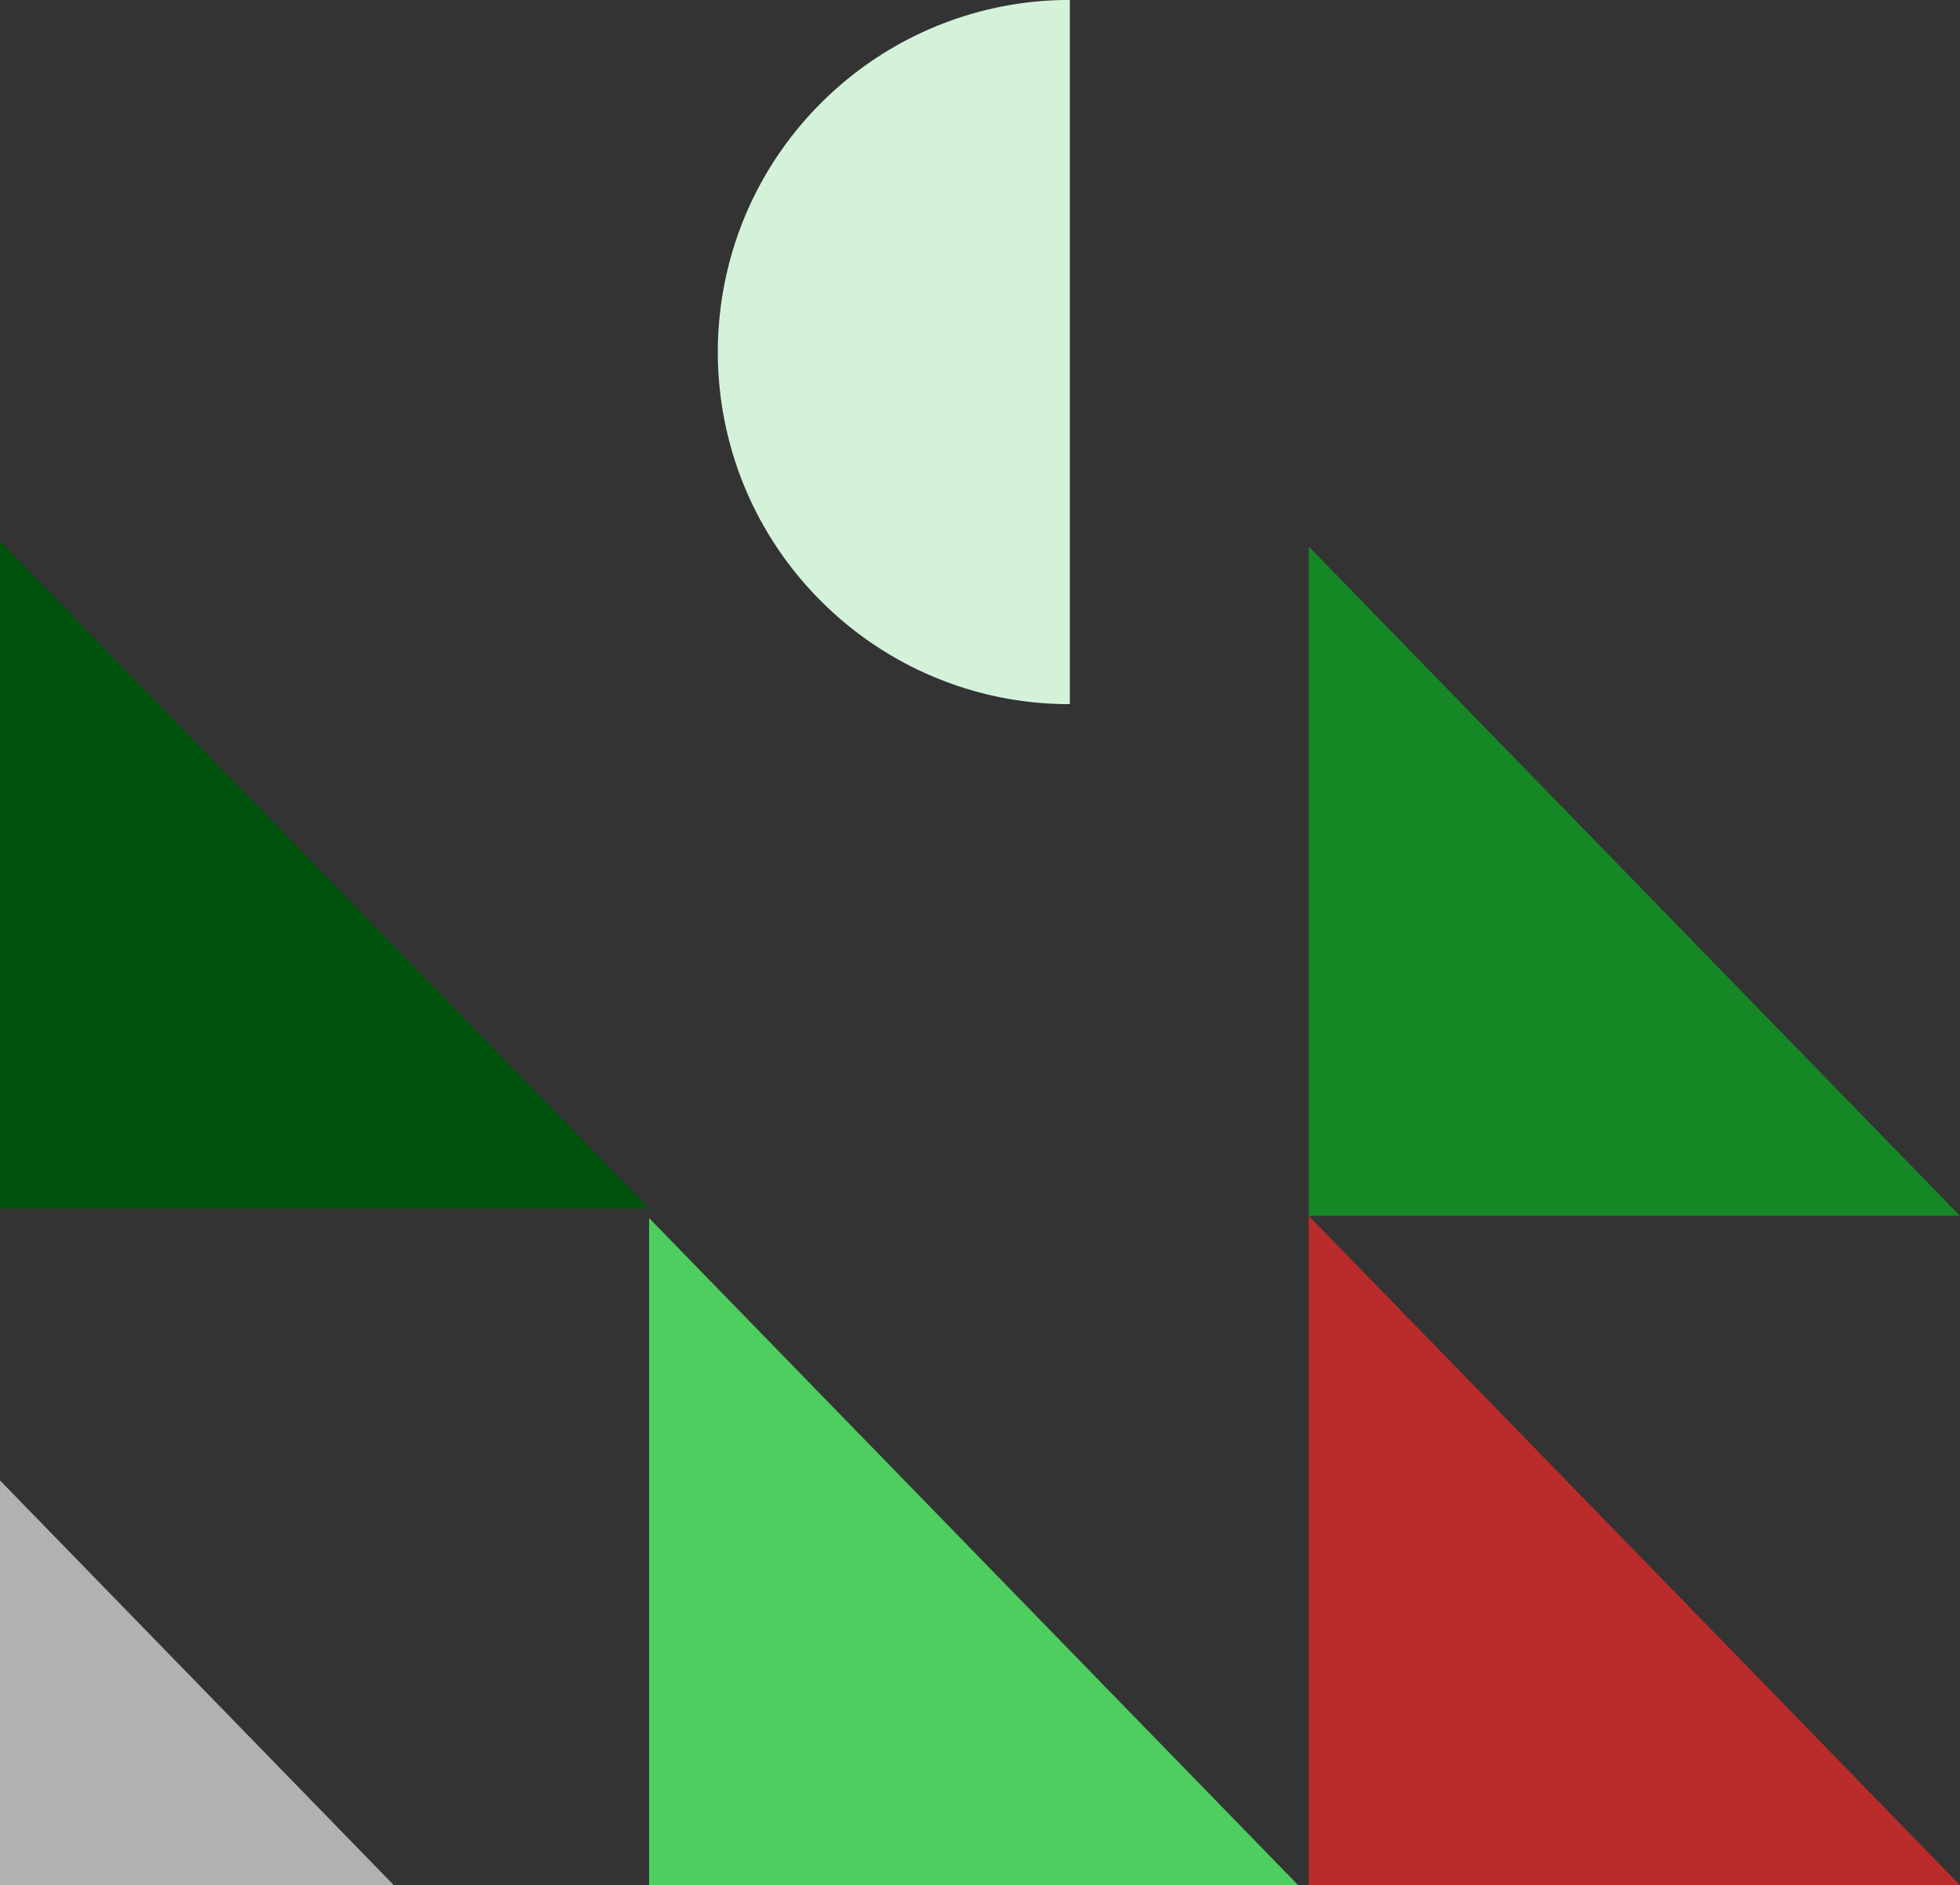
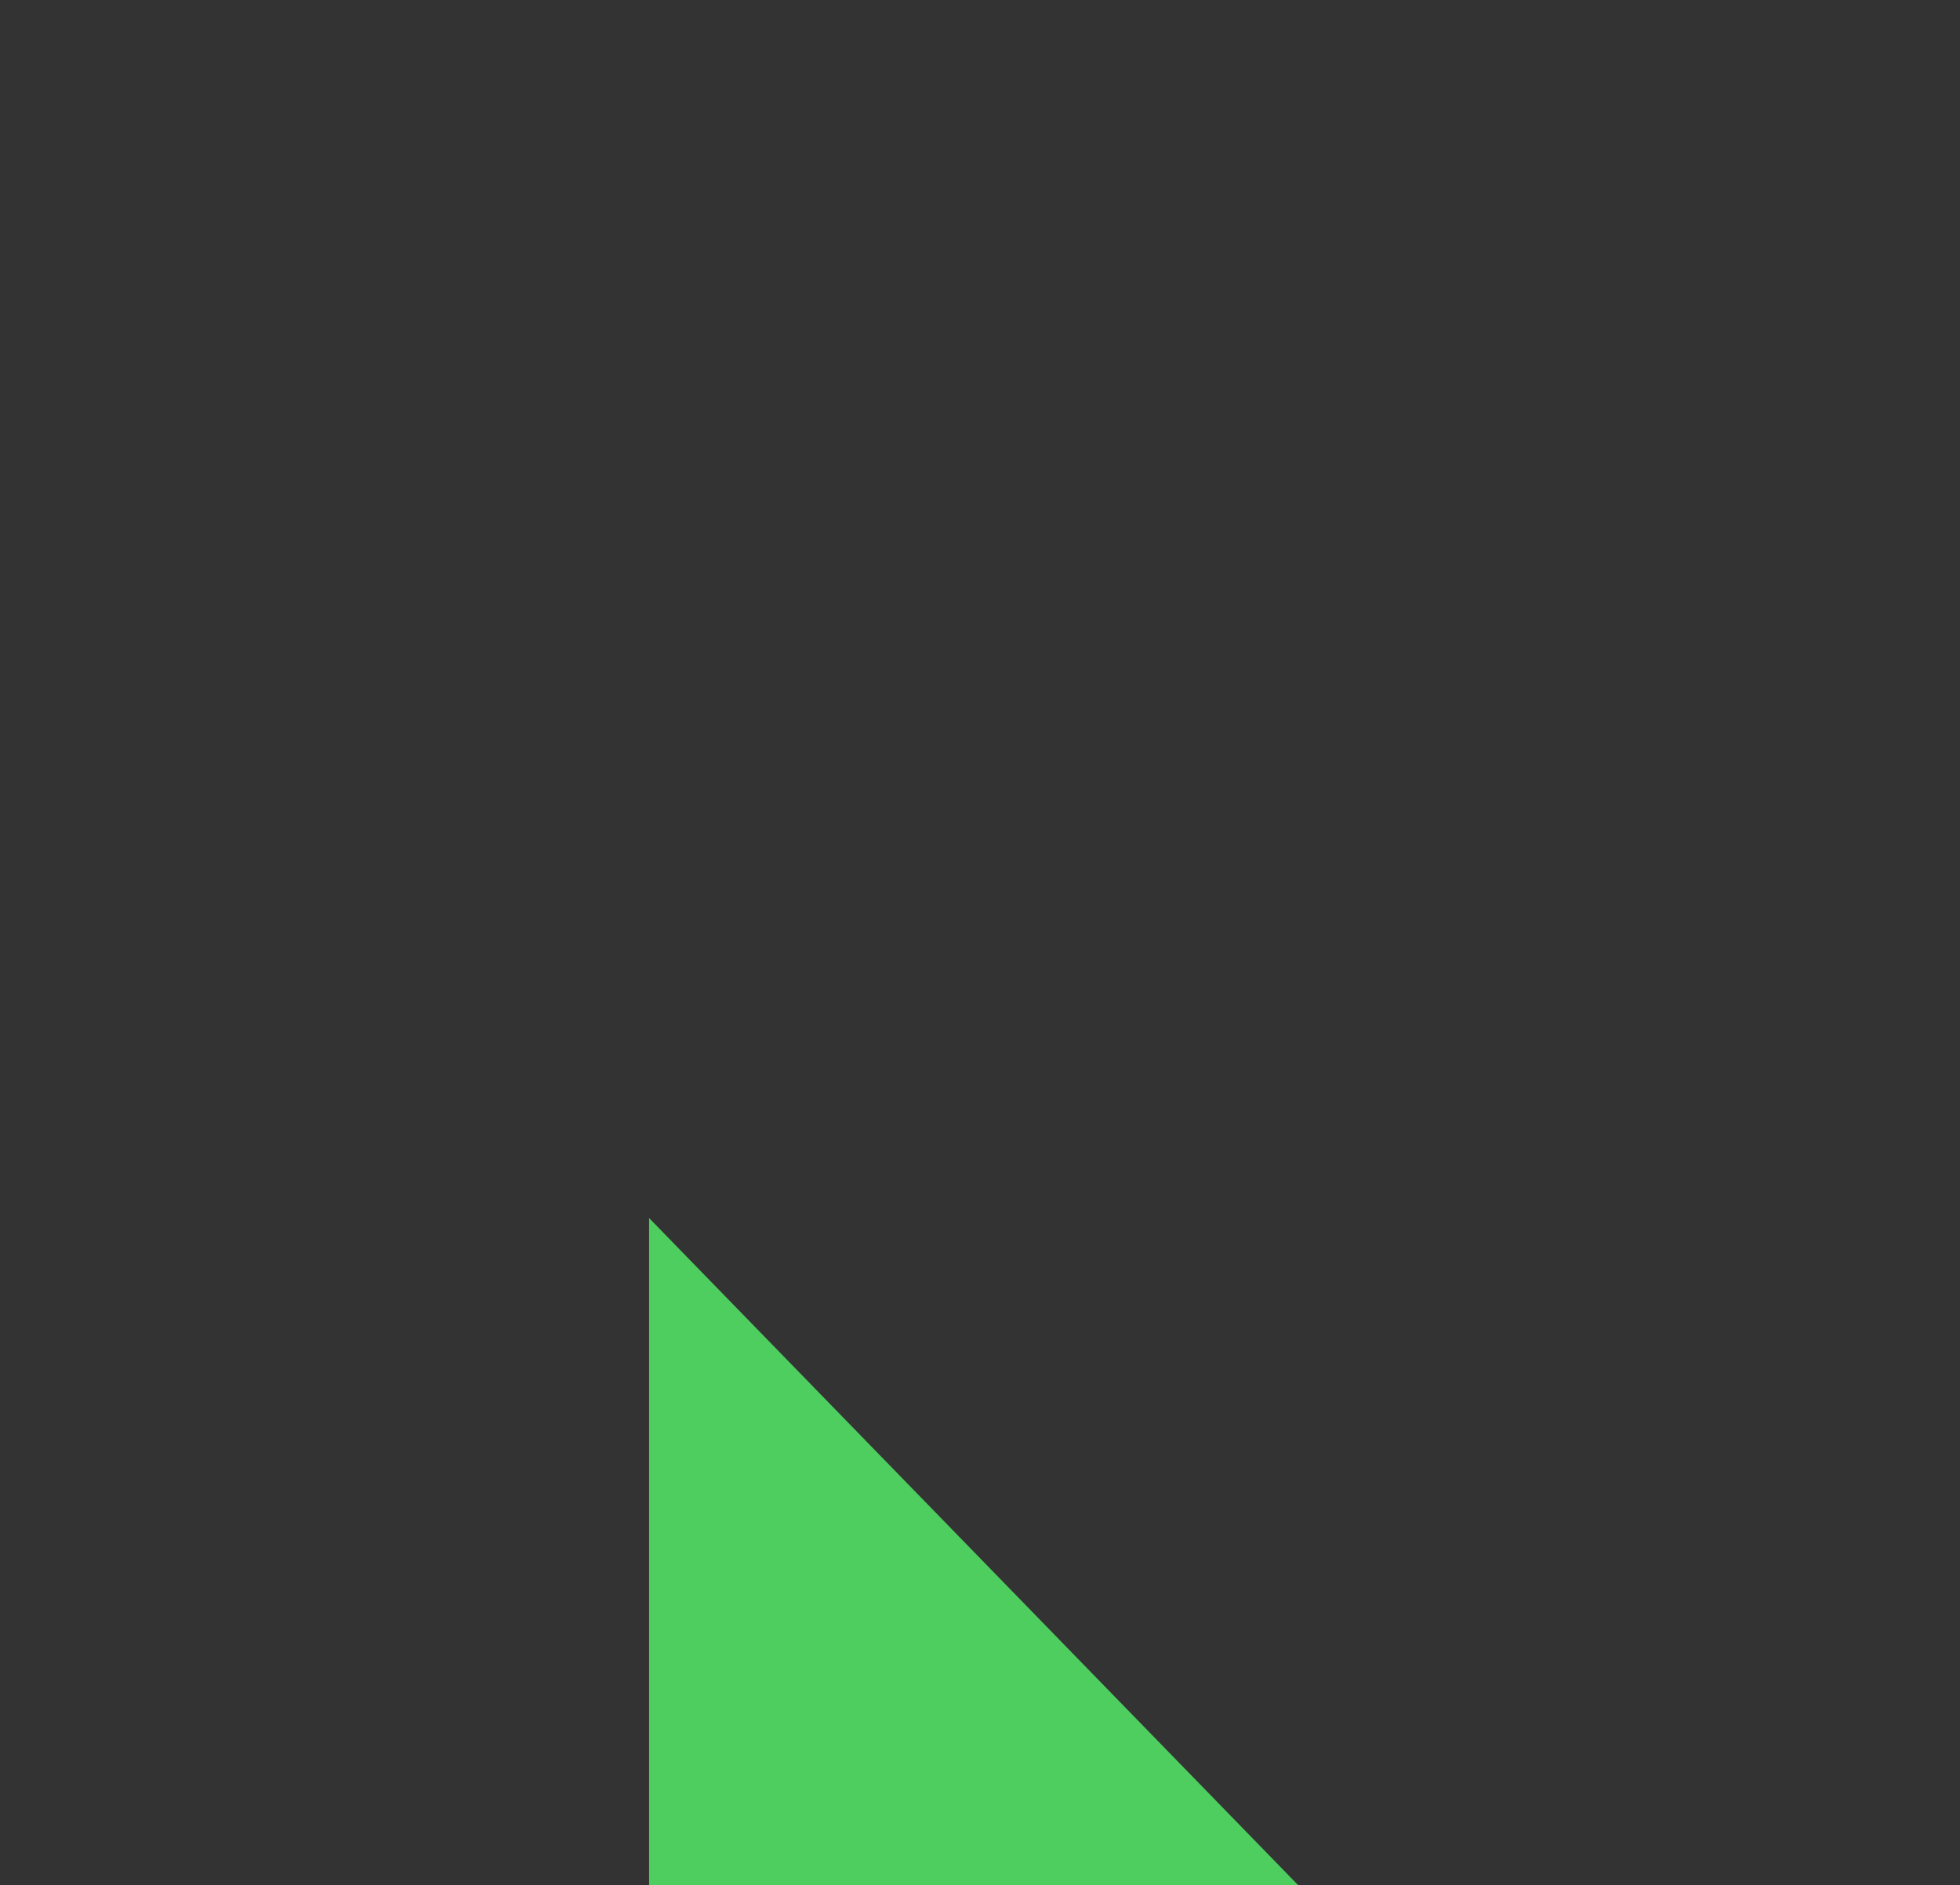
<svg xmlns="http://www.w3.org/2000/svg" id="Group_29593" data-name="Group 29593" width="206.002" height="198.11" viewBox="0 0 206.002 198.11">
  <rect x="0" y="0" width="206.002" height="198.11" fill="#333333" stroke="none" />
-   <path id="Path_16134" data-name="Path 16134" d="M19081.184,7665.817h-68.445v-70.334Z" transform="translate(-18875.182 -7538.044)" fill="#158825" />
-   <path id="Path_16135" data-name="Path 16135" d="M19081.184,7665.817h-68.445v-70.334Z" transform="translate(-18875.182 -7467.708)" fill="#ba2b2b" />
-   <path id="Path_16141" data-name="Path 16141" d="M19080.969,7665.6h-68.225v-70.112Z" transform="translate(-19012.744 -7538.599)" fill="#00530c" />
  <path id="Path_16139" data-name="Path 16139" d="M19080.969,7665.6h-68.225v-70.112Z" transform="translate(-18944.521 -7467.485)" fill="#4dce5f" />
-   <path id="Path_16142" data-name="Path 16142" d="M19054.129,7638.014h-41.387v-42.531Z" transform="translate(-19012.74 -7439.905)" fill="#b1b1b1" />
-   <path id="Subtraction_7" data-name="Subtraction 7" d="M0,0H0V74A36.745,36.745,0,0,0,14.4,71.09,36.882,36.882,0,0,0,26.16,63.161,36.933,36.933,0,0,0,34.09,51.4a37.115,37.115,0,0,0,0-28.8,36.931,36.931,0,0,0-7.93-11.76A36.88,36.88,0,0,0,14.4,2.907,36.755,36.755,0,0,0,0,0Z" transform="translate(112.443 73.997) rotate(180)" fill="#d4f2da" />
</svg>